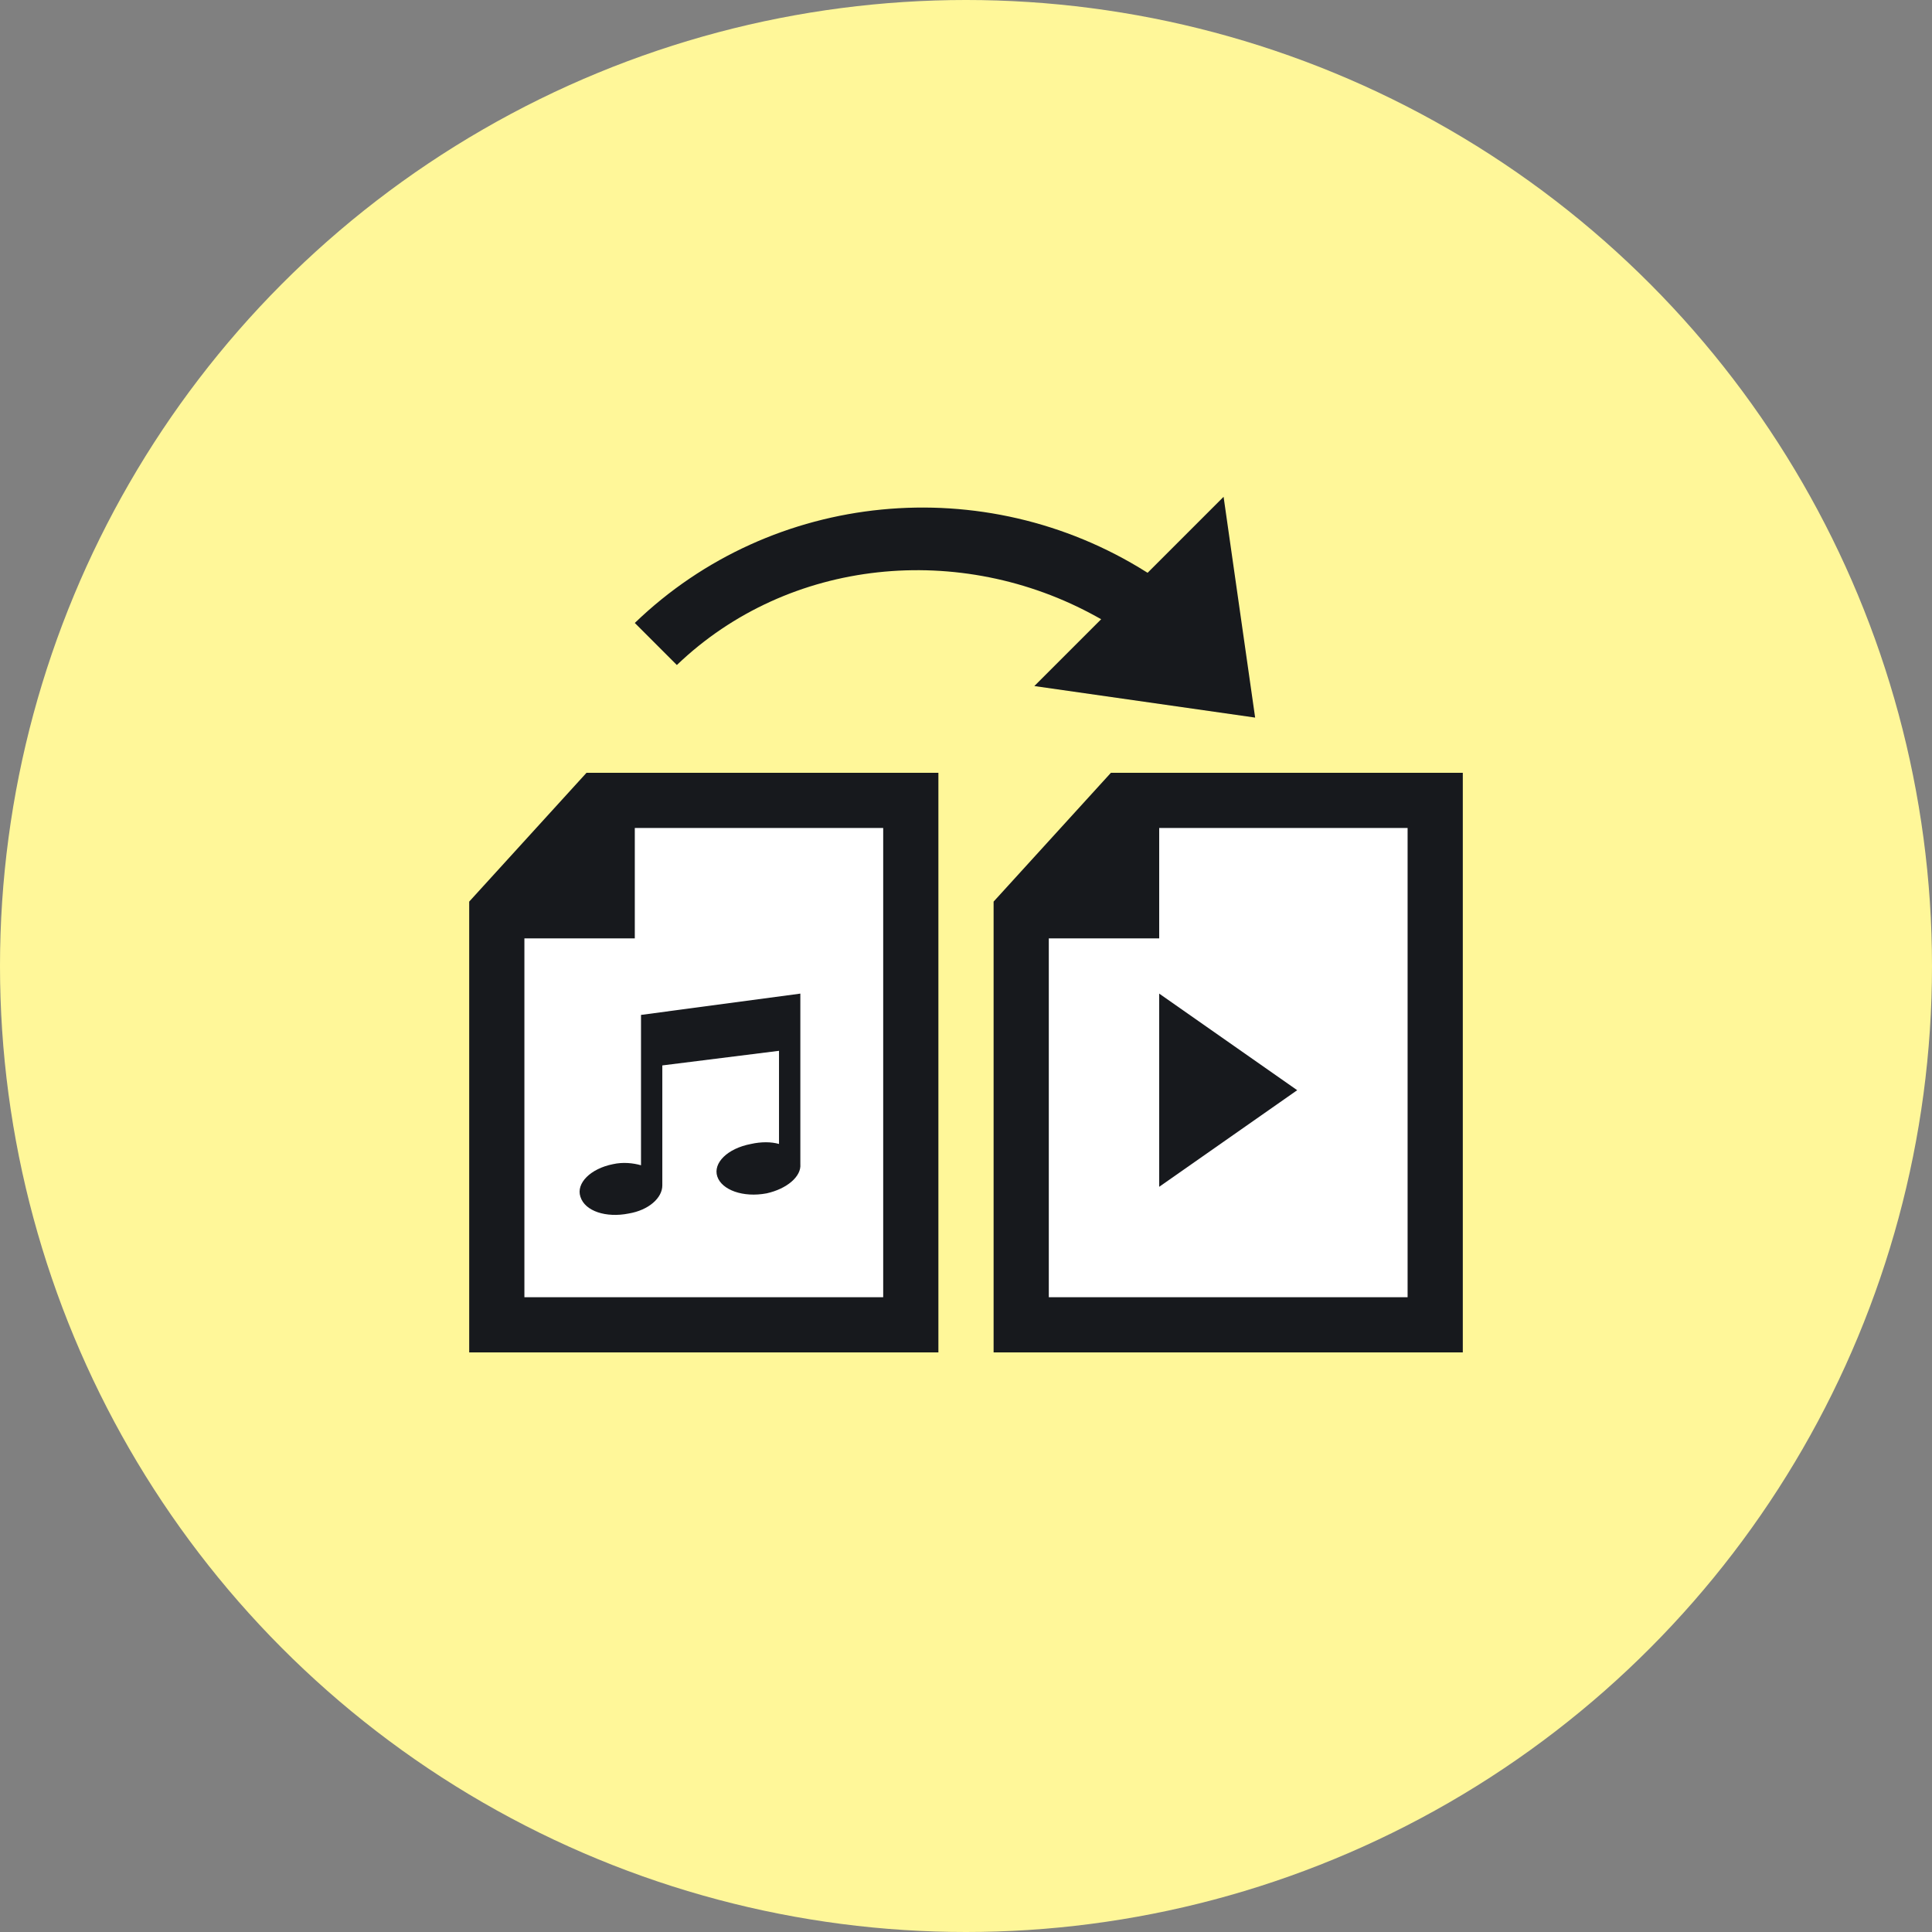
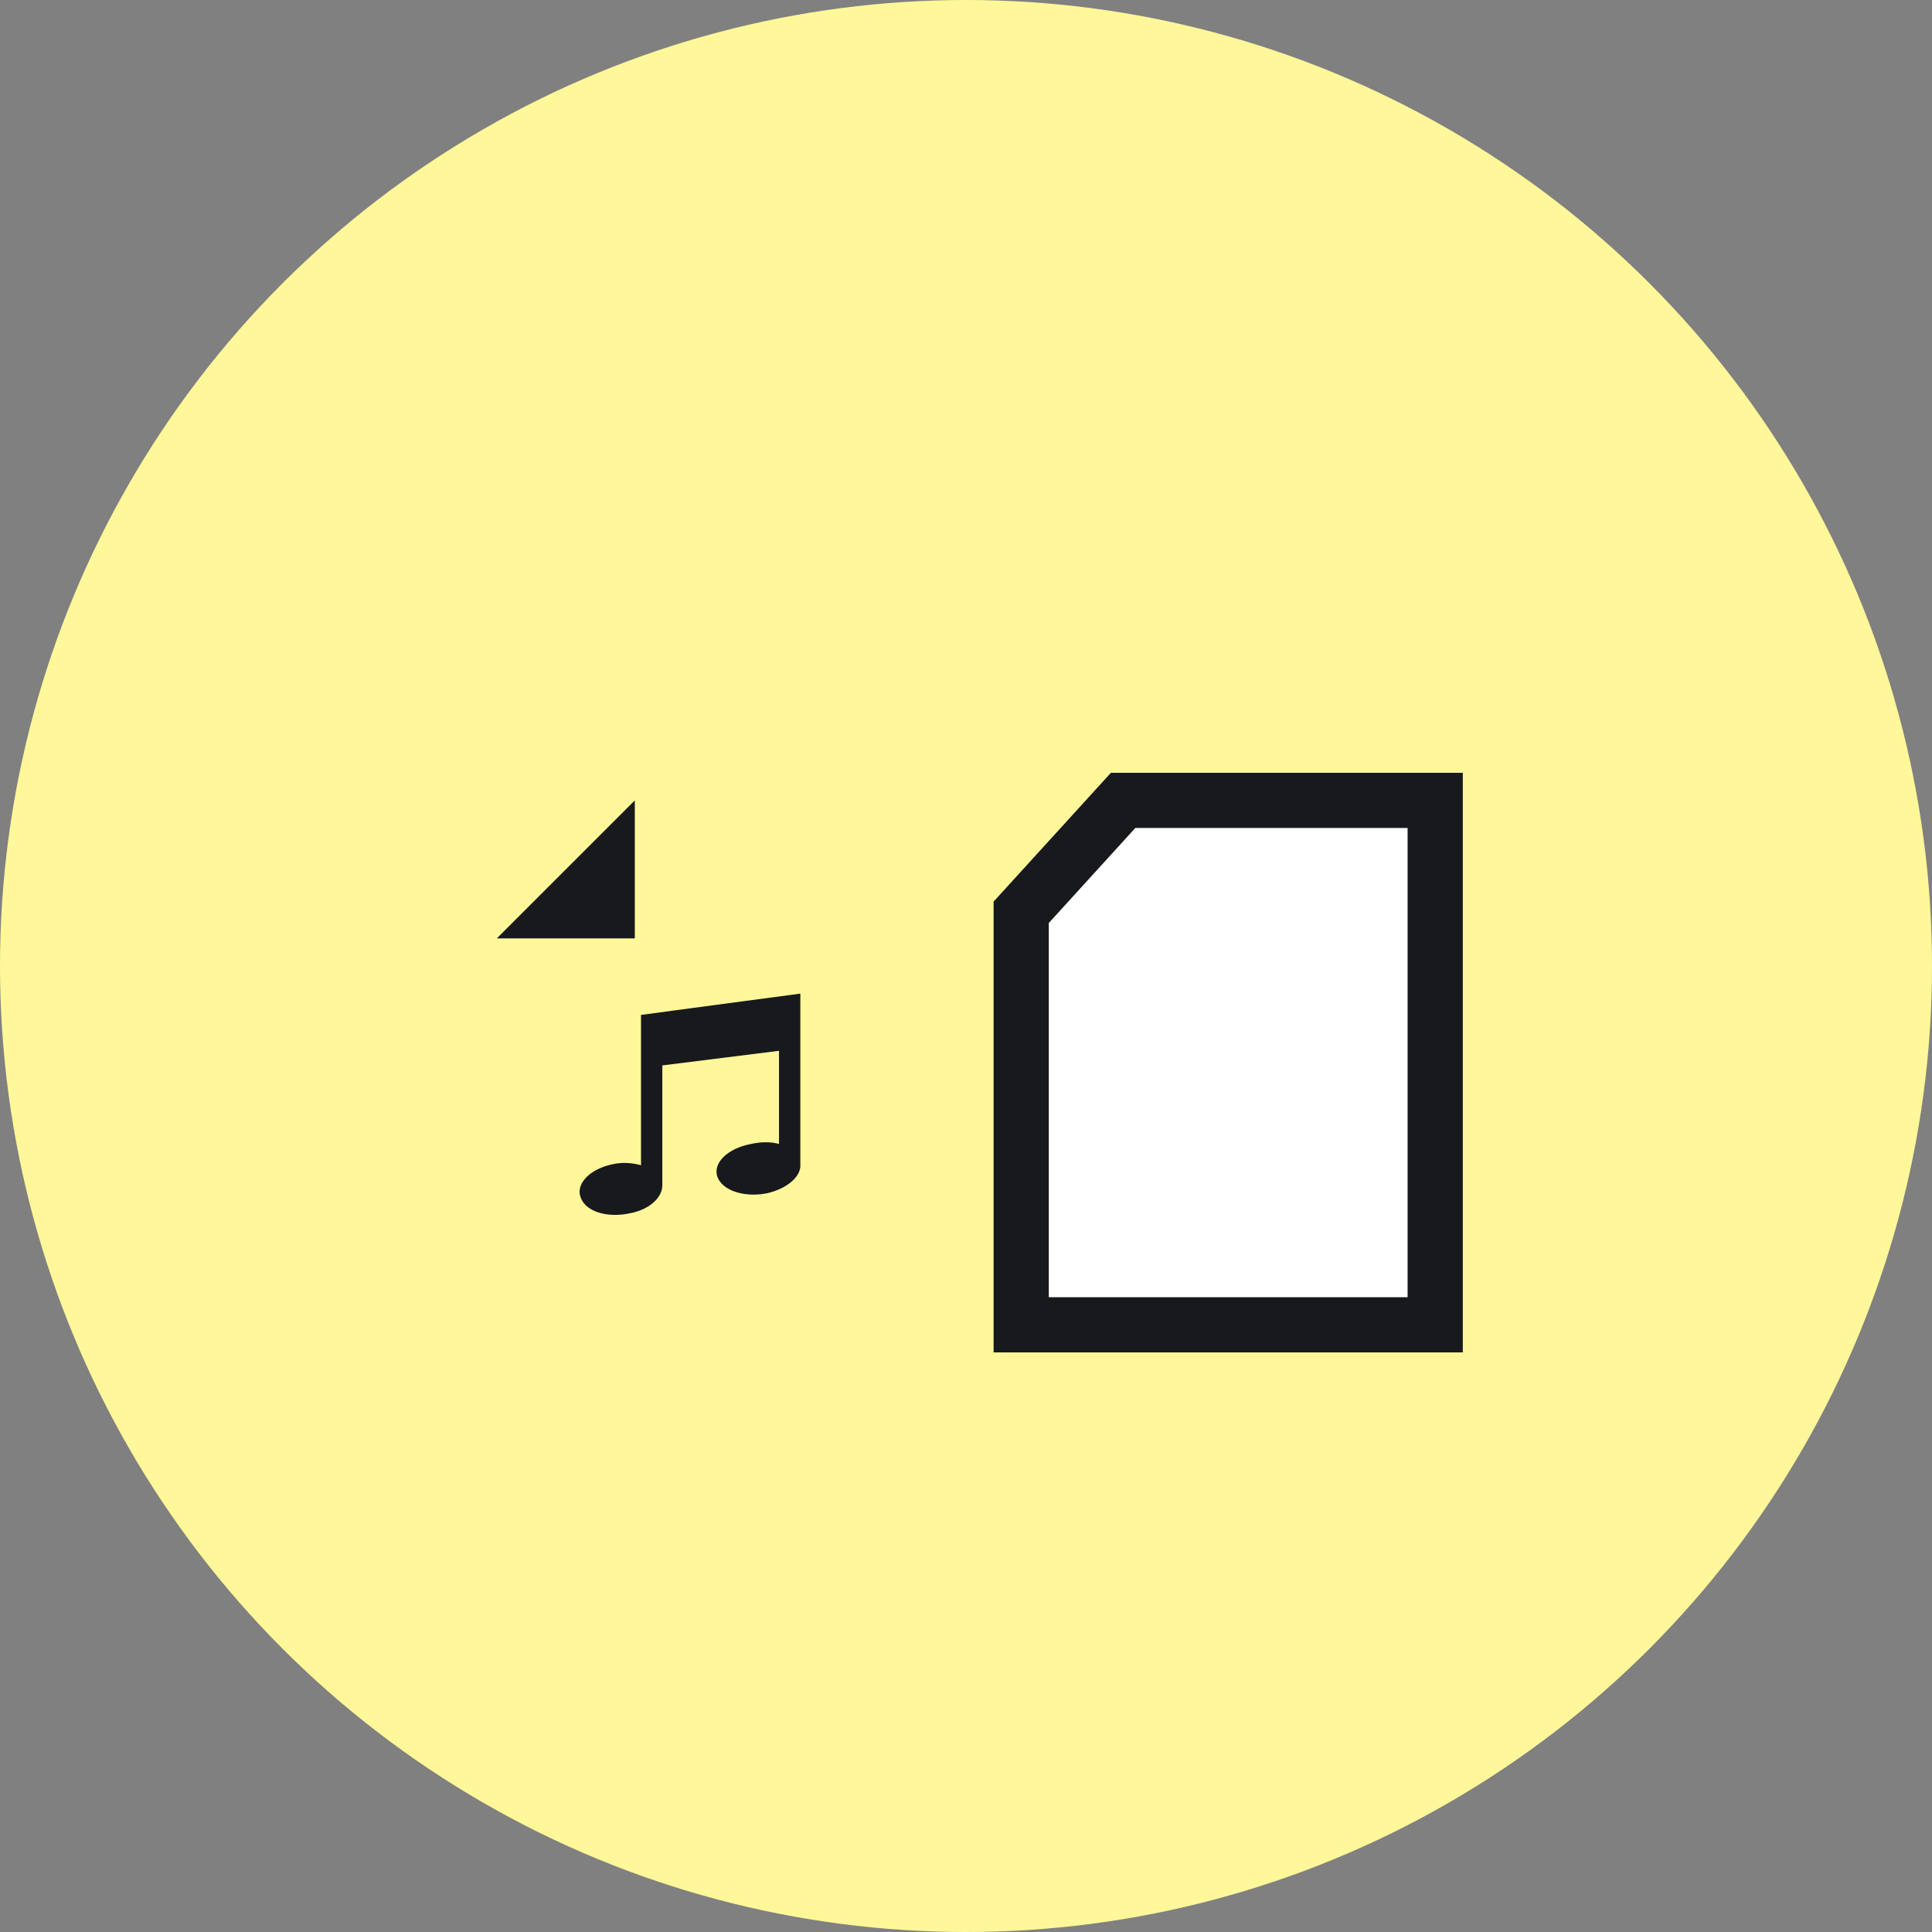
<svg xmlns="http://www.w3.org/2000/svg" width="70px" height="70px" viewBox="0 0 70 70" version="1.1">
  <rect x="0" y="0" width="70" height="70" fill="#808080" stroke="none" />
  <title>编组 6</title>
  <g id="Page-1" stroke="none" stroke-width="1" fill="none" fill-rule="evenodd">
    <g id="小工具目录页面" transform="translate(-1323, -3178)">
      <g id="编组-6" transform="translate(1323, 3178)">
        <circle id="椭圆形" fill="#FFF799" cx="35" cy="35" r="35" />
-         <path d="M44.333,18 L45.476,26 L37.476,24.857 L39.897,22.436 L39.727,22.341 C34.802,19.615 28.582,20.205 24.524,24.095 L23,22.571 C27.987,17.762 35.673,17.039 41.534,20.725 L41.58,20.753 L44.333,18 Z" id="Combined-Shape" fill="#17191D" />
        <path d="M54,31 L35,31 L35,42.308 L39.054,46 L54,46 L54,31 Z" id="Path" stroke="#17191D" stroke-width="2" fill="#FFFFFF" fill-rule="nonzero" transform="translate(44.5, 38.5) rotate(90) translate(-44.5, -38.5) " />
-         <path d="M35,31 L16,31 L16,42.308 L20.054,46 L35,46 L35,31 Z" id="Path-Copy" stroke="#17191D" stroke-width="2" fill="#FFFFFF" fill-rule="nonzero" transform="translate(25.5, 38.5) rotate(90) translate(-25.5, -38.5) " />
        <polygon id="Triangle-Copy-4" fill="#17191D" transform="translate(20.5, 31.5) rotate(90) translate(-20.5, -31.5) " points="18 29 23 29 23 34" />
-         <polygon id="Triangle-Copy-4备份" fill="#17191D" transform="translate(39.5, 31.5) rotate(90) translate(-39.5, -31.5) " points="37 29 42 29 42 34" />
-         <polygon id="Triangle" fill="#17191D" transform="translate(44.5, 39.5) scale(-1, -1) rotate(-90) translate(-44.5, -39.5) " points="44.5 37 48 42 41 42" />
        <path d="M28.998,36 L23.225,36.772 L23.225,42.22 C22.94,42.139 22.574,42.098 22.208,42.18 C21.395,42.342 20.867,42.871 21.029,43.359 C21.192,43.887 21.964,44.131 22.778,43.968 C23.509,43.846 23.997,43.399 23.997,42.952 L23.997,38.602 L28.225,38.073 L28.225,41.448 C27.941,41.366 27.575,41.366 27.209,41.448 C26.355,41.61 25.827,42.139 25.989,42.627 C26.152,43.115 26.924,43.399 27.778,43.237 C28.51,43.074 29.038,42.627 28.998,42.18 L28.998,36 Z" id="路径" fill="#17191D" fill-rule="nonzero" />
      </g>
    </g>
  </g>
</svg>